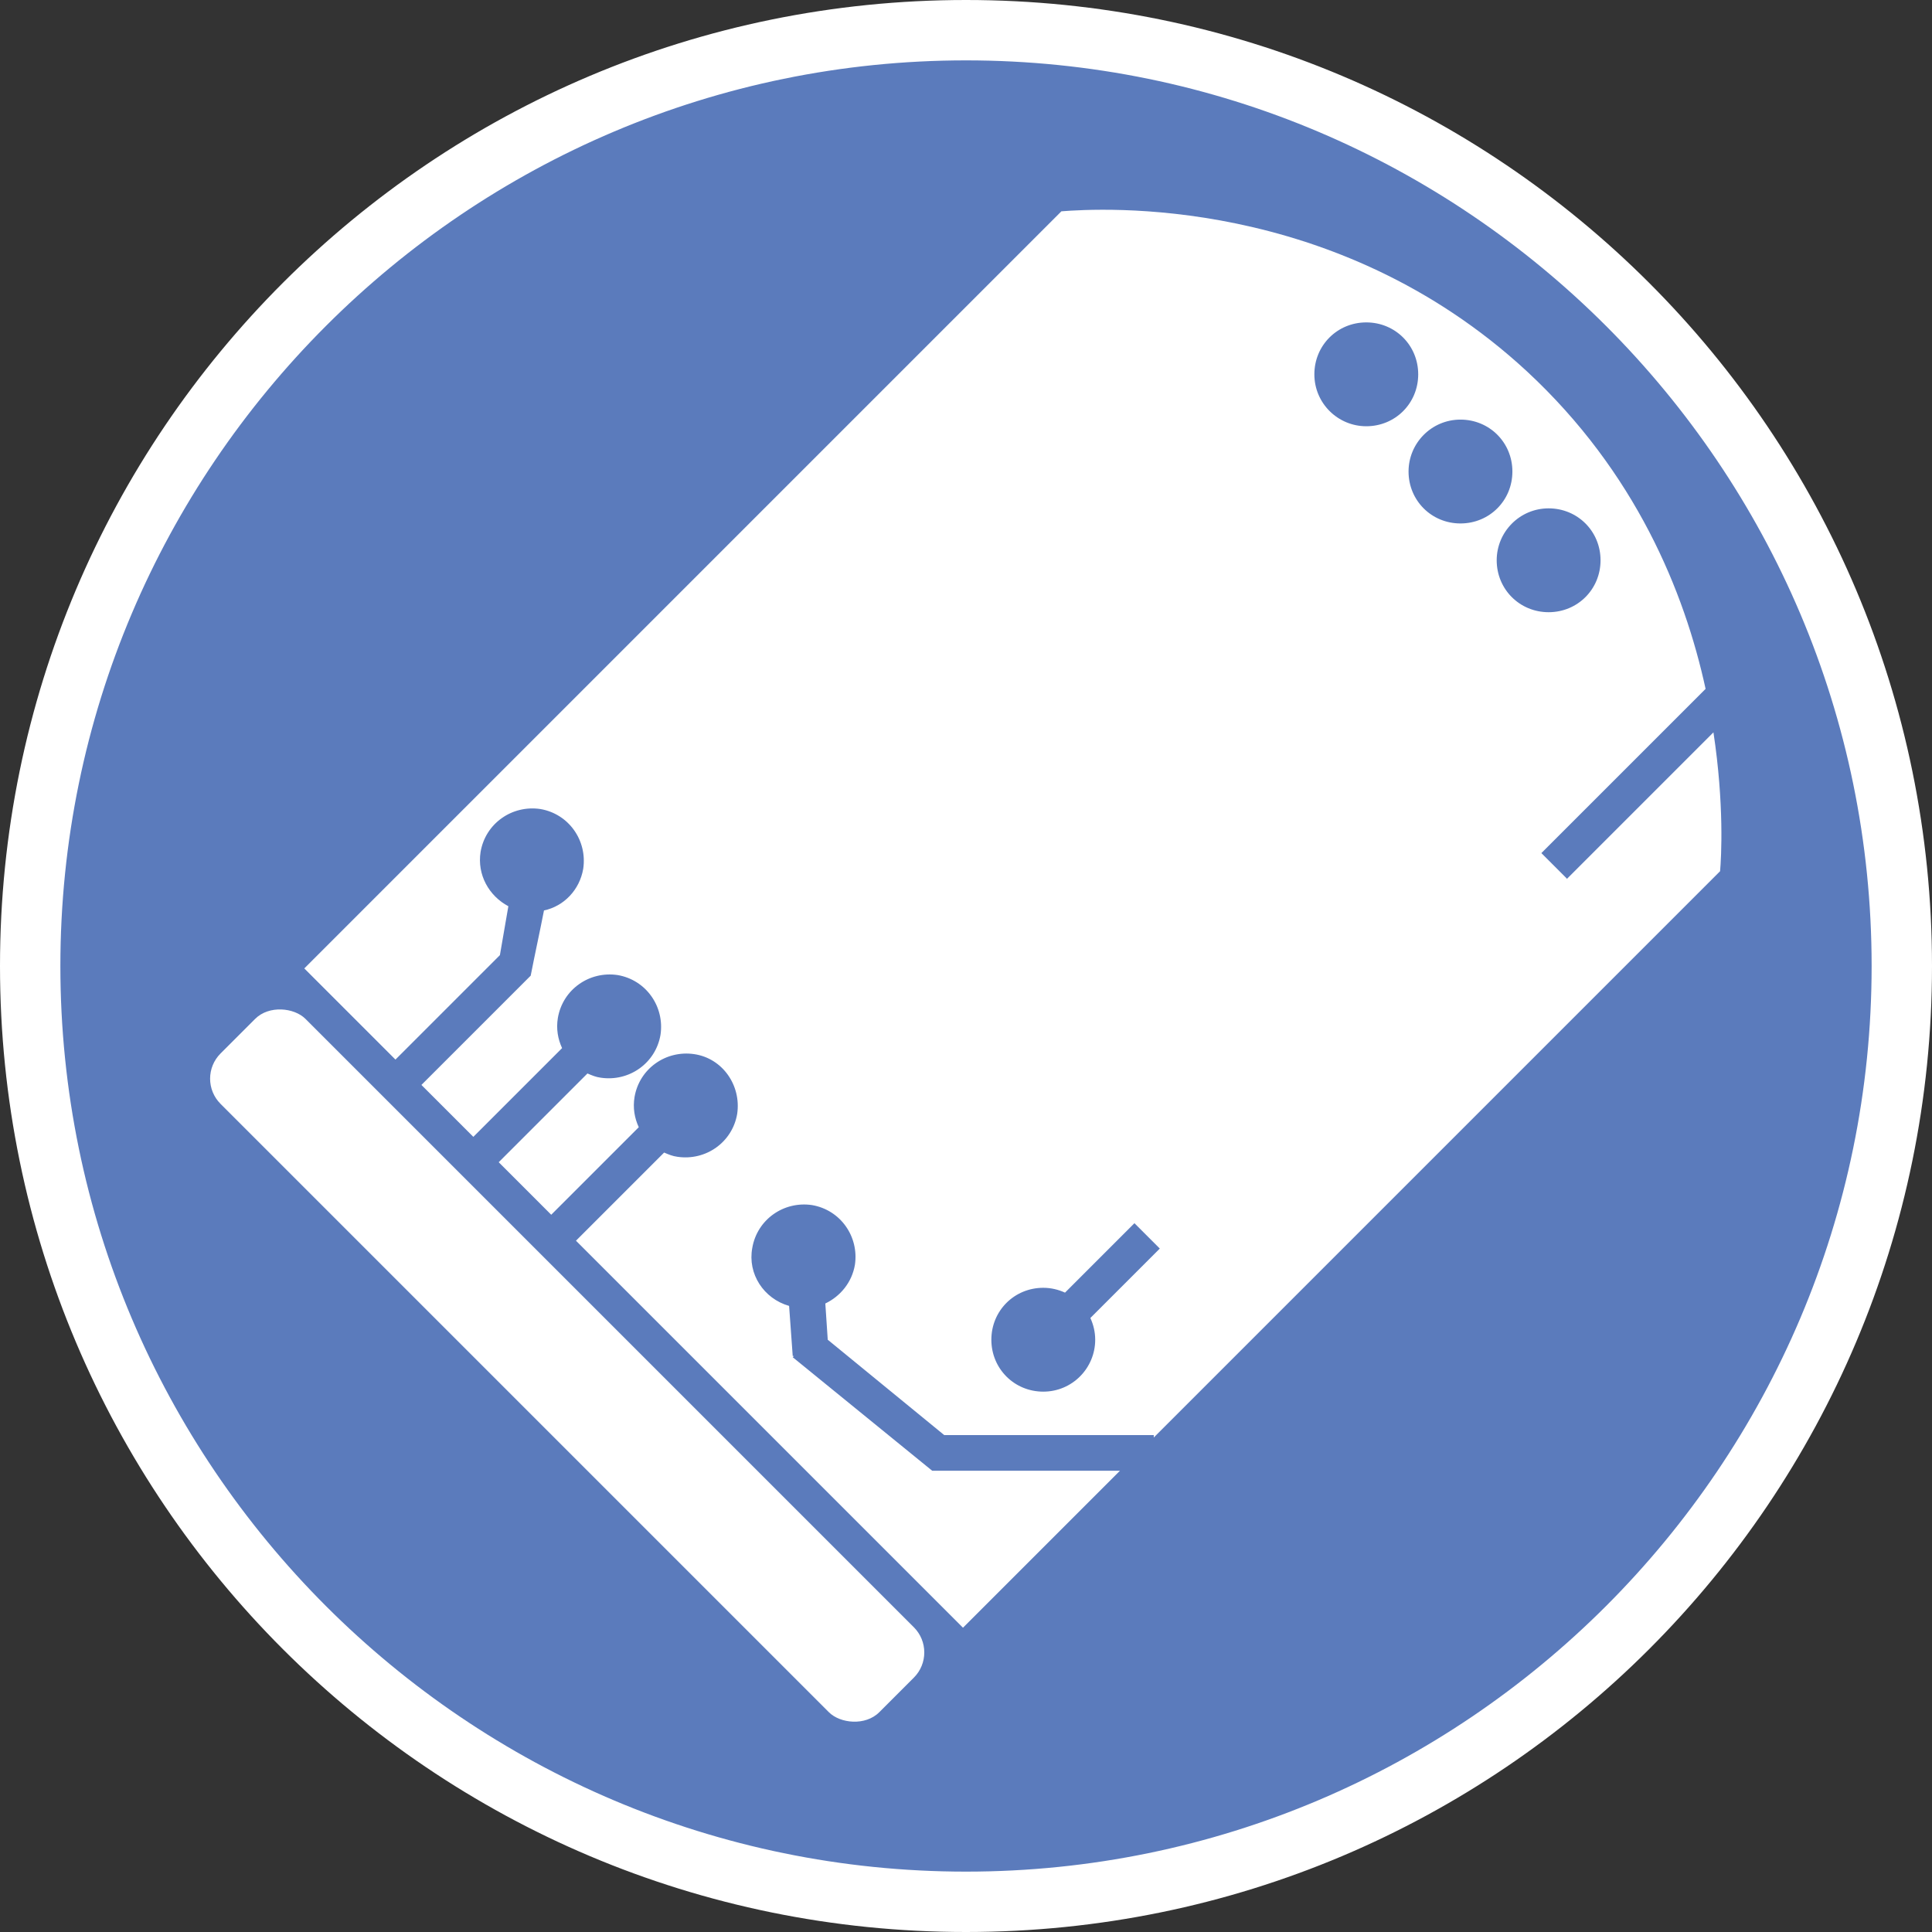
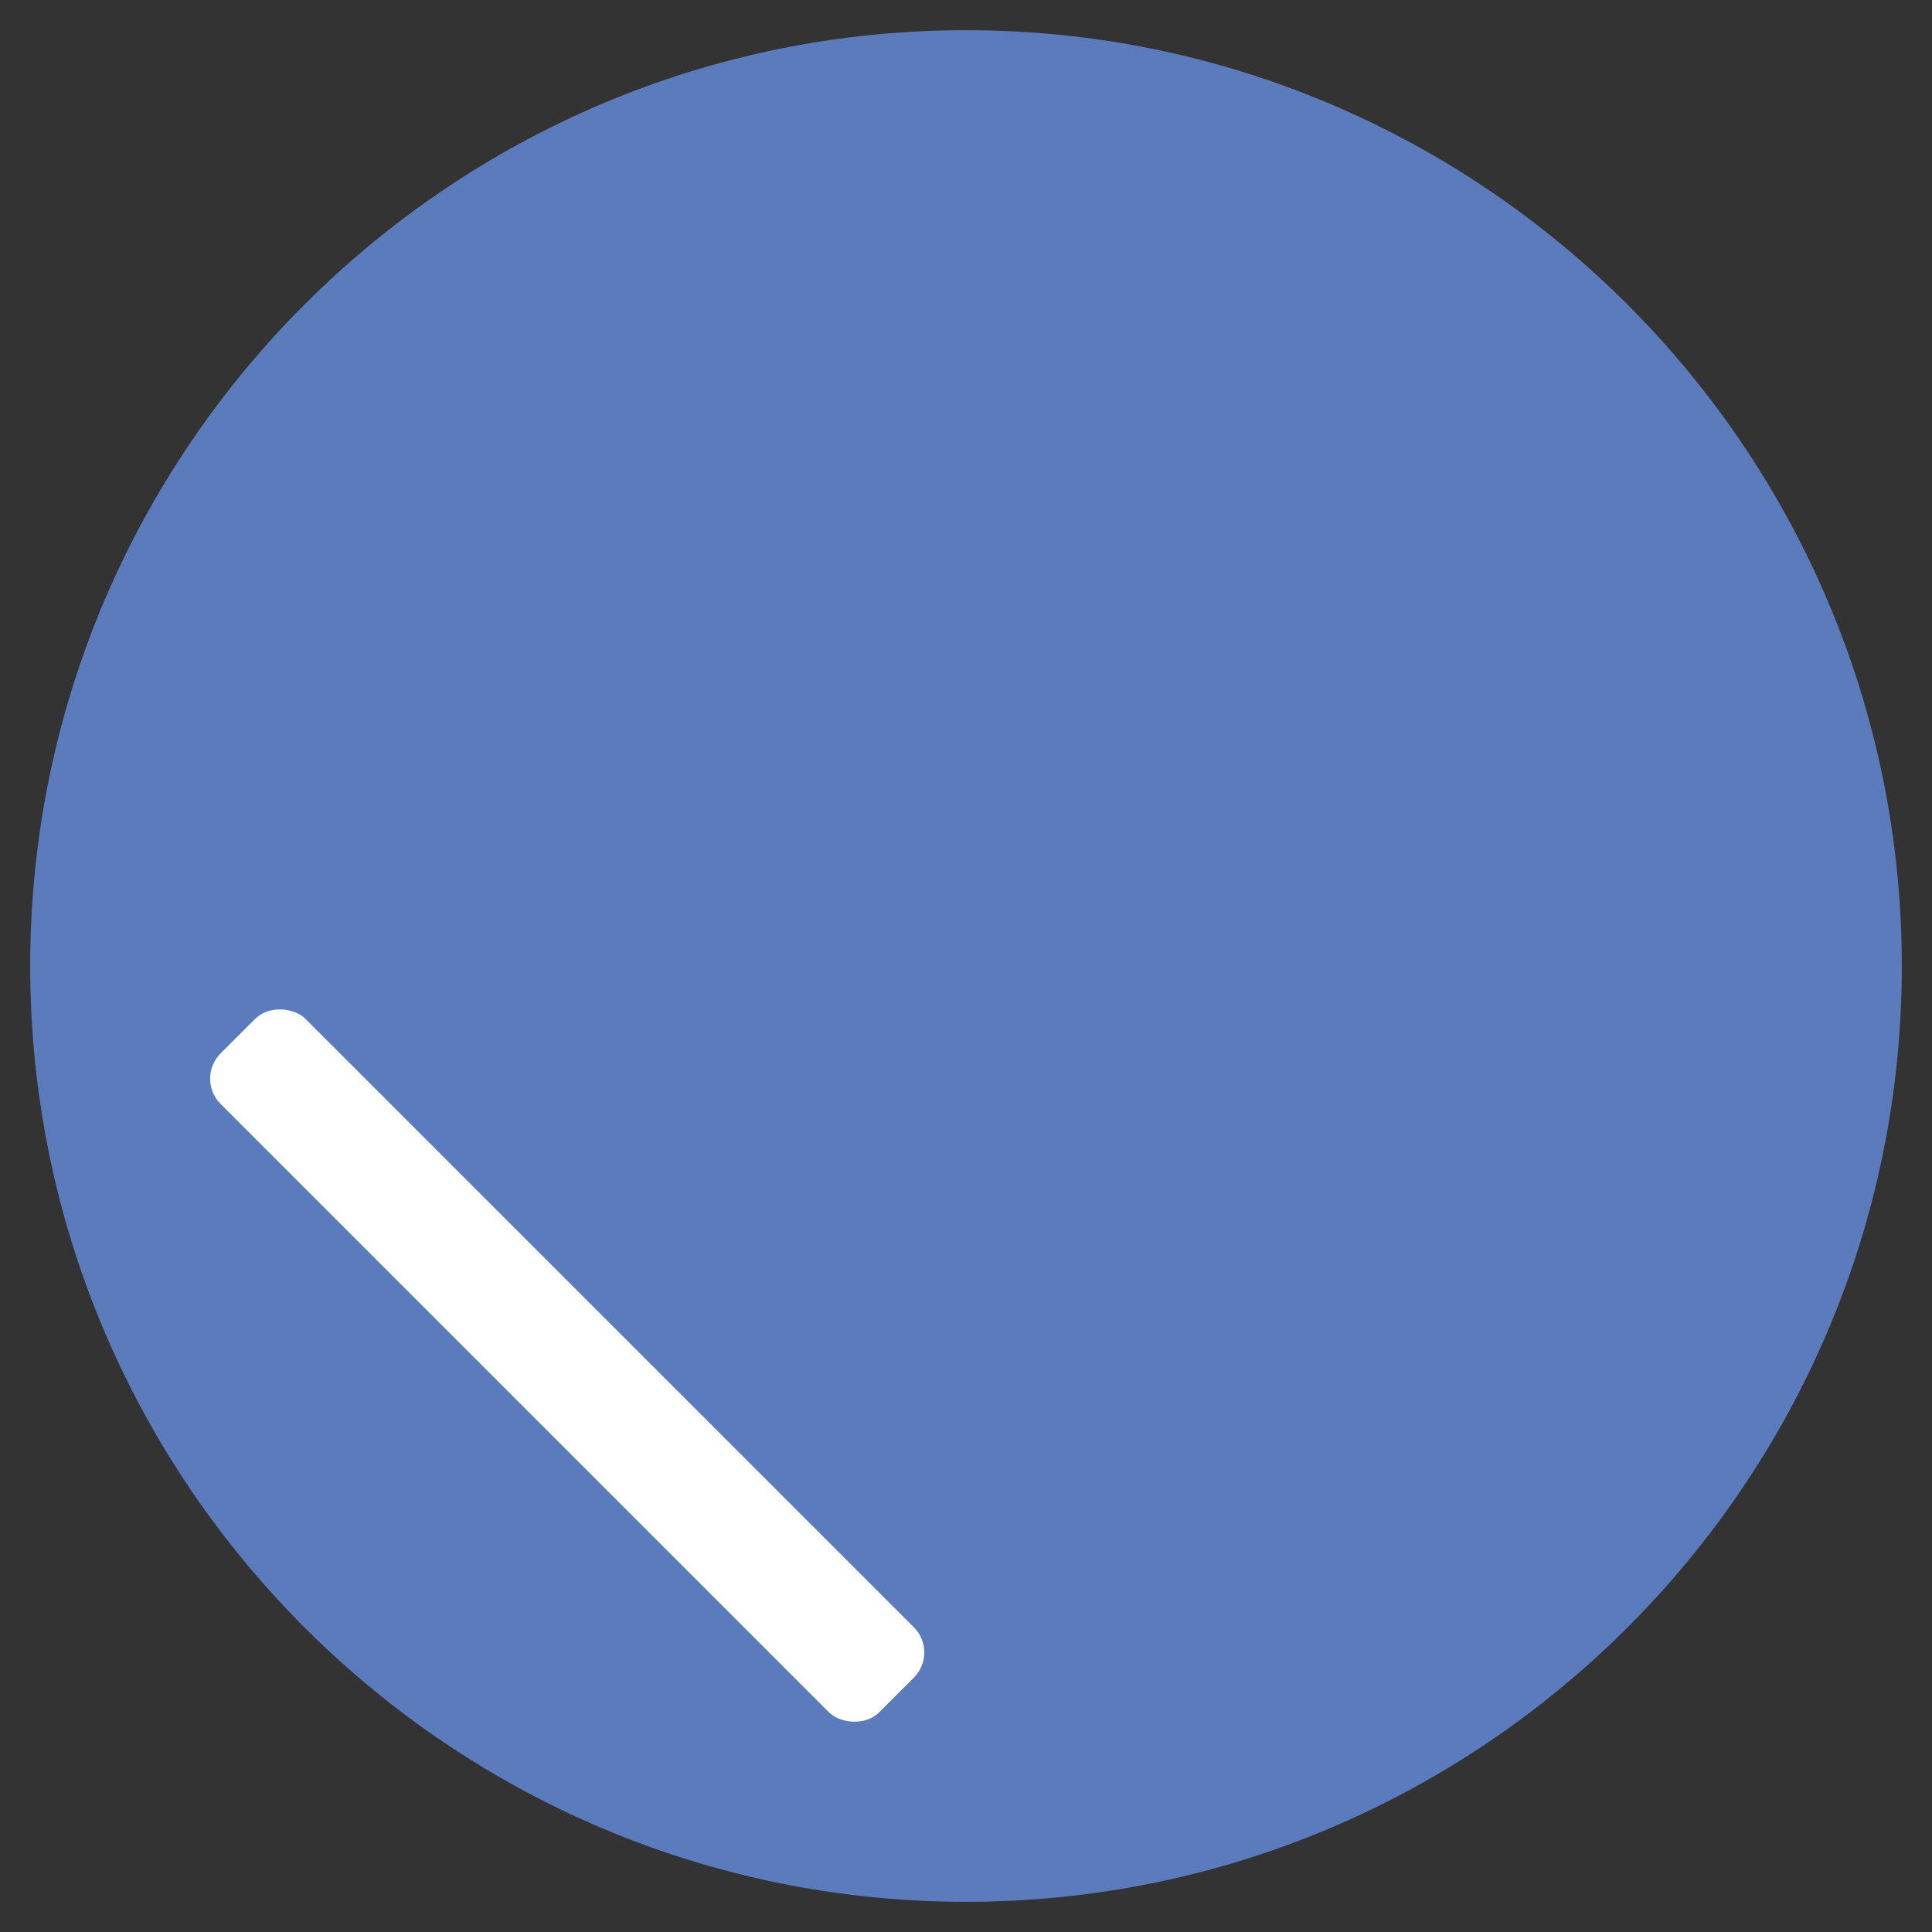
<svg xmlns="http://www.w3.org/2000/svg" id="uuid-8d8f064b-a4f5-4b1e-a228-aac72ec22b5d" width="32" height="32" viewBox="0 0 32 32">
  <rect x="0" y="0" width="32" height="32" fill="#333333" stroke="none" />
  <defs>
    <style>.uuid-f99df184-85fe-4e0f-8e41-961be4cd8a5f{fill:#fff;}.uuid-4ca3f921-38dd-471e-a4c5-4b22f3039d36{fill:#5b7bbc;}</style>
  </defs>
  <path class="uuid-4ca3f921-38dd-471e-a4c5-4b22f3039d36" d="M16,31.5C7.45,31.5.5,24.55.5,16S7.45.5,16,.5s15.5,6.95,15.5,15.5-6.95,15.5-15.5,15.5Z" />
-   <path class="uuid-f99df184-85fe-4e0f-8e41-961be4cd8a5f" d="M16,1c8.27,0,15,6.73,15,15s-6.73,15-15,15S1,24.27,1,16,7.73,1,16,1M16,0C7.16,0,0,7.16,0,16s7.16,16,16,16,16-7.16,16-16S24.84,0,16,0h0Z" />
  <rect class="uuid-f99df184-85fe-4e0f-8e41-961be4cd8a5f" x="8.4" y="14.9" width="1.99" height="15.43" rx=".59" ry=".59" transform="translate(-13.24 13.27) rotate(-45)" />
-   <path class="uuid-f99df184-85fe-4e0f-8e41-961be4cd8a5f" d="M25.95,14.55l-.42-.42,2.72-2.72c-.35-1.61-1.16-3.59-2.96-5.26-3.18-2.94-7.07-2.7-7.71-2.65l-12.54,12.54,1.51,1.51,1.73-1.73.14-.81c-.32-.17-.52-.52-.46-.9.08-.47.52-.78.99-.71.47.08.78.52.71.99-.06.35-.32.62-.65.69-.07.36-.15.72-.22,1.08l-1.81,1.81.86.86,1.47-1.47c-.07-.15-.1-.32-.07-.5.08-.47.52-.78.99-.71.47.08.78.52.71.99-.08.47-.52.78-.99.71-.08-.01-.15-.04-.22-.07l-1.47,1.47.87.87,1.45-1.45c-.07-.15-.1-.32-.07-.5.08-.47.52-.78.99-.71s.78.52.71.99c-.08.47-.52.78-.99.71-.08-.01-.15-.04-.22-.07l-1.46,1.46,6.41,6.41,2.6-2.6h-3.11l-2.31-1.88.02-.02h-.02l-.06-.83c-.42-.12-.69-.53-.61-.96.08-.47.52-.78.99-.71.47.08.78.52.71.99-.05.29-.24.52-.49.64l.04.6,1.93,1.58h3.47v.04c3.13-3.13,6.25-6.25,9.38-9.38.02-.23.07-1.11-.11-2.3l-2.43,2.43h0ZM18.06,21.83c.05.11.08.23.08.36,0,.47-.38.86-.86.86s-.86-.38-.86-.86.38-.86.86-.86c.13,0,.25.03.36.08l1.15-1.15.42.42-1.15,1.15ZM22.63,7.06c-.47,0-.86-.38-.86-.86s.38-.86.86-.86.86.38.86.86-.38.86-.86.86ZM23.33,7.81c0-.47.38-.86.86-.86s.86.38.86.86-.38.86-.86.86-.86-.38-.86-.86ZM24.79,9.28c0-.47.38-.86.86-.86s.86.38.86.86-.38.86-.86.86-.86-.38-.86-.86Z" />
</svg>